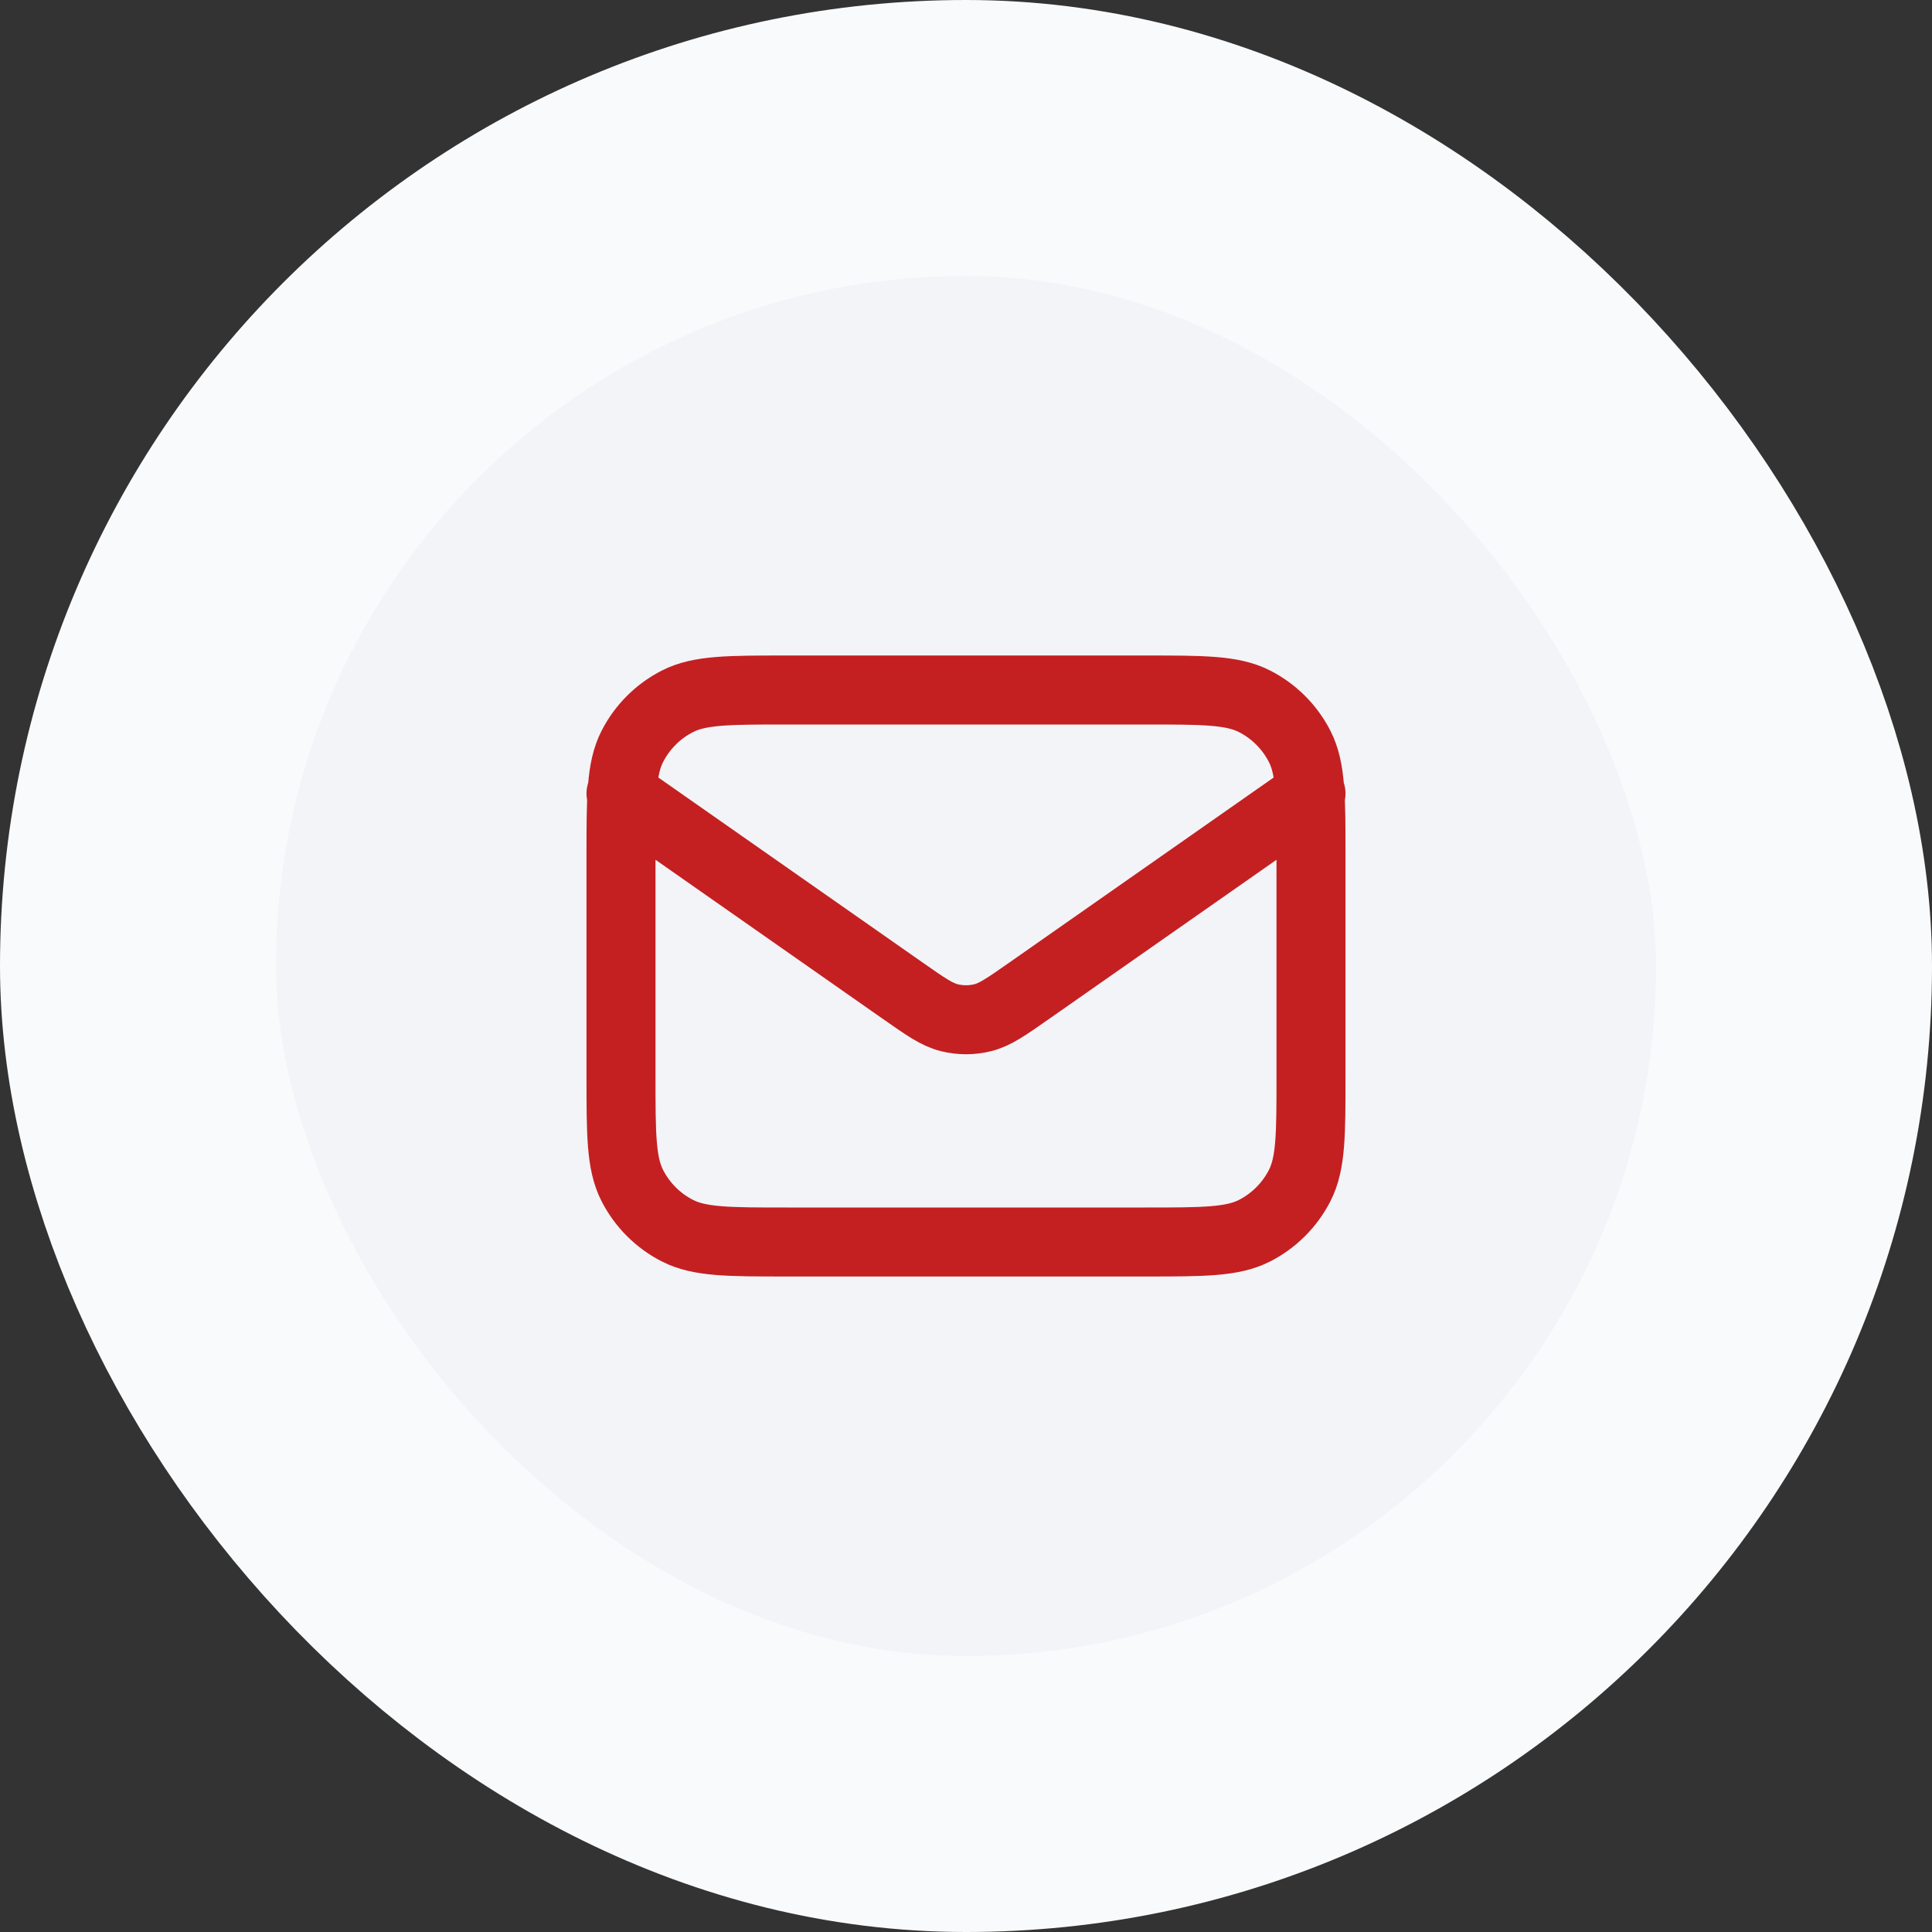
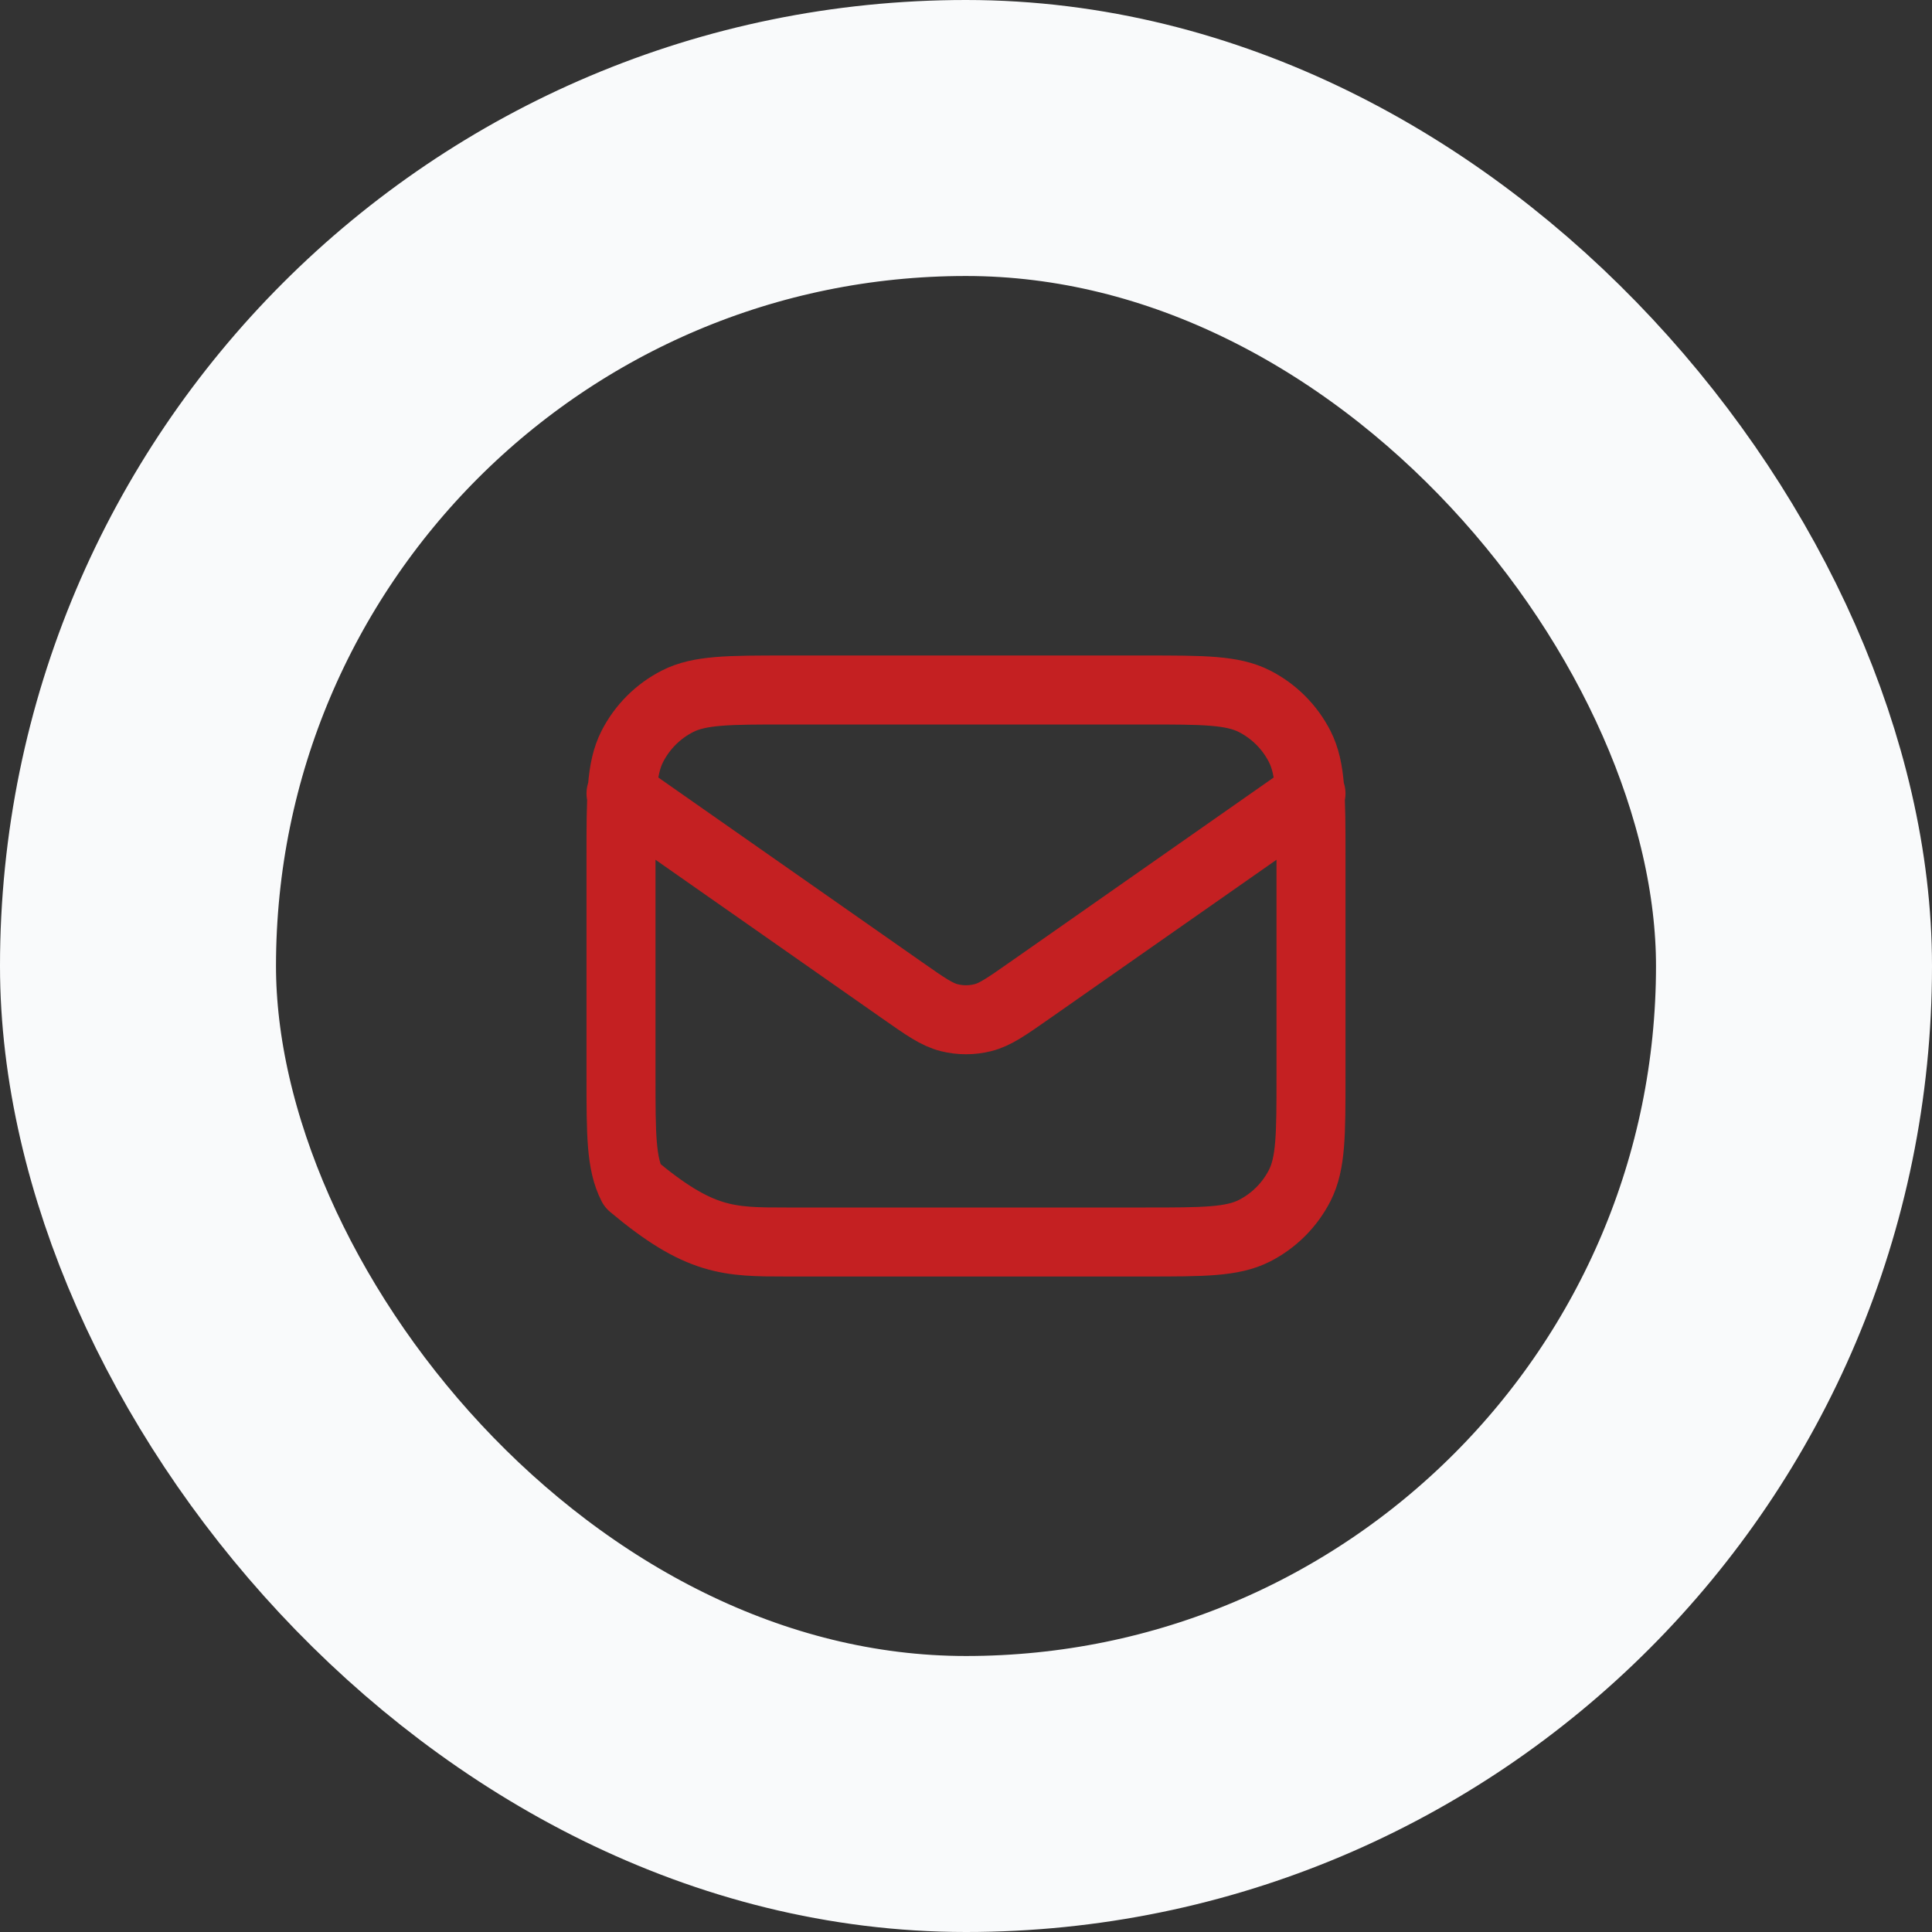
<svg xmlns="http://www.w3.org/2000/svg" width="56" height="56" viewBox="0 0 56 56" fill="none">
  <rect x="0" y="0" width="56" height="56" fill="#333333" stroke="none" />
-   <rect x="4" y="4" width="48" height="48" rx="24" fill="#F2F4F7" />
-   <path d="M18 23L26.165 28.715C26.826 29.178 27.157 29.41 27.516 29.499C27.834 29.578 28.166 29.578 28.484 29.499C28.843 29.41 29.174 29.178 29.835 28.715L38 23M22.8 36H33.2C34.88 36 35.72 36 36.362 35.673C36.926 35.385 37.385 34.926 37.673 34.362C38 33.72 38 32.88 38 31.2V24.8C38 23.12 38 22.28 37.673 21.638C37.385 21.073 36.926 20.615 36.362 20.327C35.72 20 34.88 20 33.2 20H22.8C21.12 20 20.28 20 19.638 20.327C19.073 20.615 18.615 21.073 18.327 21.638C18 22.28 18 23.12 18 24.8V31.2C18 32.88 18 33.72 18.327 34.362C18.615 34.926 19.073 35.385 19.638 35.673C20.28 36 21.12 36 22.8 36Z" stroke="#C42022" stroke-width="2" stroke-linecap="round" stroke-linejoin="round" />
+   <path d="M18 23L26.165 28.715C26.826 29.178 27.157 29.41 27.516 29.499C27.834 29.578 28.166 29.578 28.484 29.499C28.843 29.41 29.174 29.178 29.835 28.715L38 23M22.8 36H33.2C34.88 36 35.72 36 36.362 35.673C36.926 35.385 37.385 34.926 37.673 34.362C38 33.72 38 32.88 38 31.2V24.8C38 23.12 38 22.28 37.673 21.638C37.385 21.073 36.926 20.615 36.362 20.327C35.72 20 34.88 20 33.2 20H22.8C21.12 20 20.28 20 19.638 20.327C19.073 20.615 18.615 21.073 18.327 21.638C18 22.28 18 23.12 18 24.8V31.2C18 32.88 18 33.72 18.327 34.362C20.28 36 21.12 36 22.8 36Z" stroke="#C42022" stroke-width="2" stroke-linecap="round" stroke-linejoin="round" />
  <rect x="4" y="4" width="48" height="48" rx="24" stroke="#F9FAFB" stroke-width="8" />
</svg>